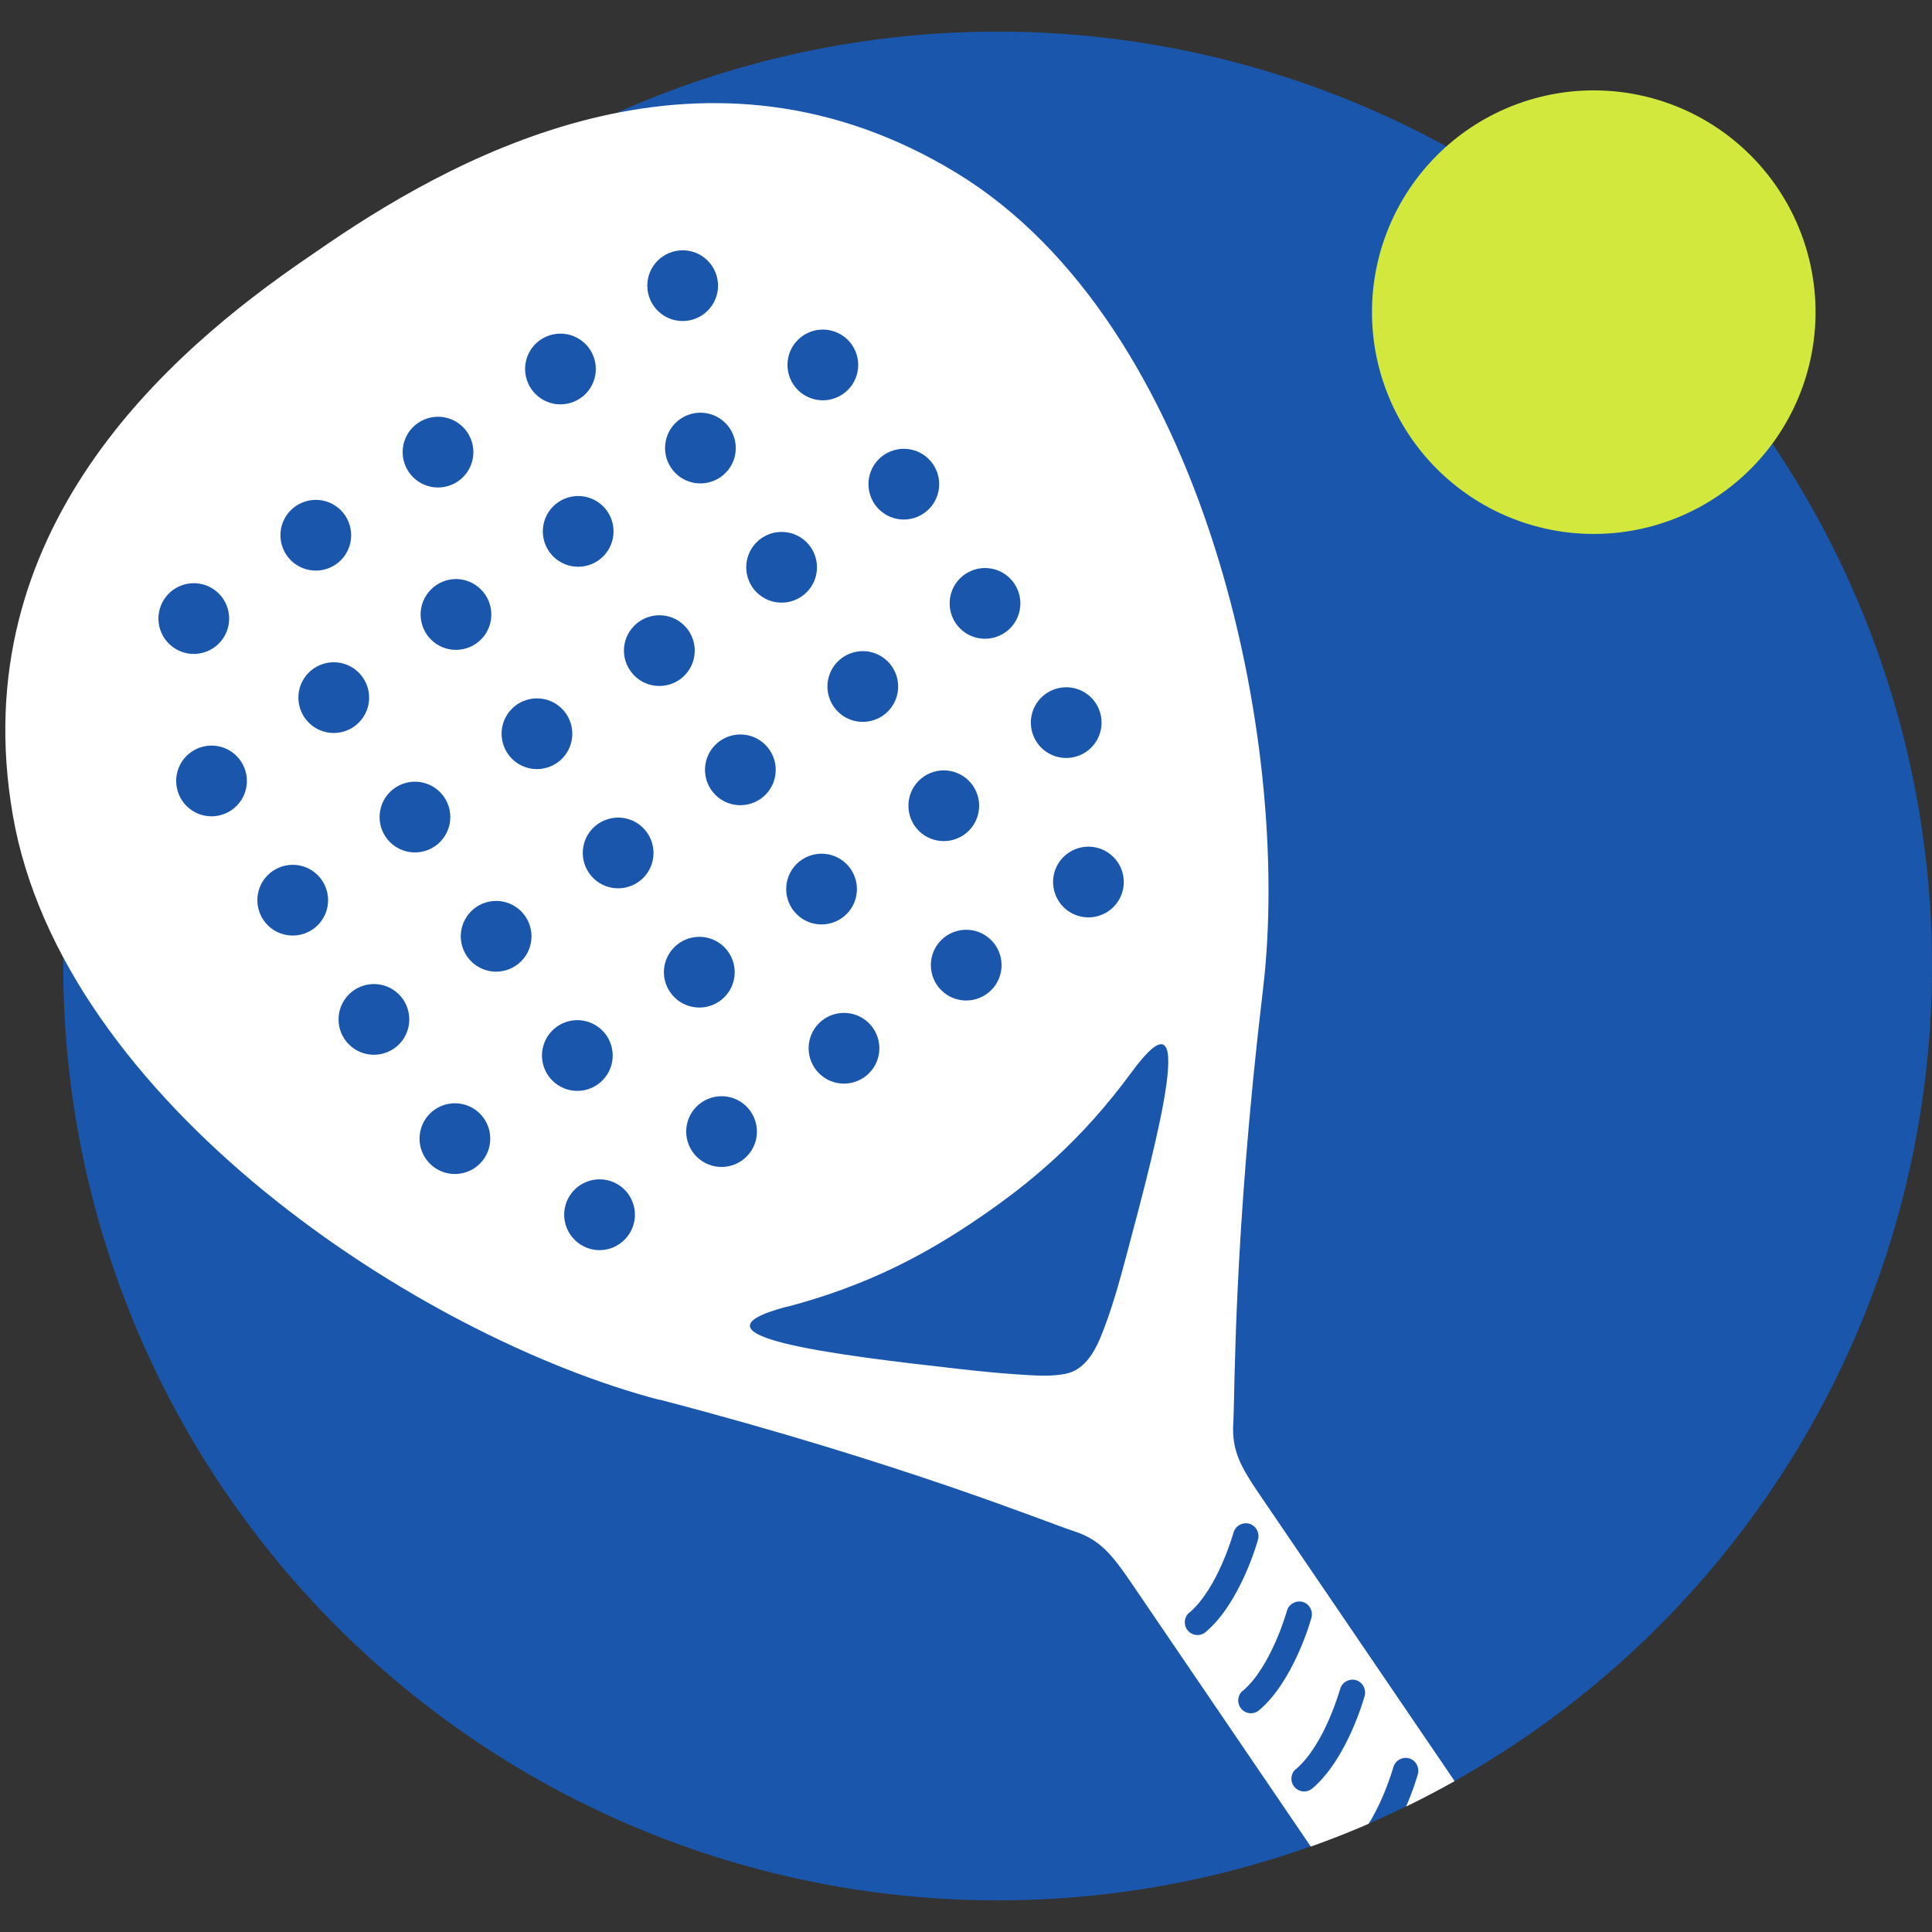
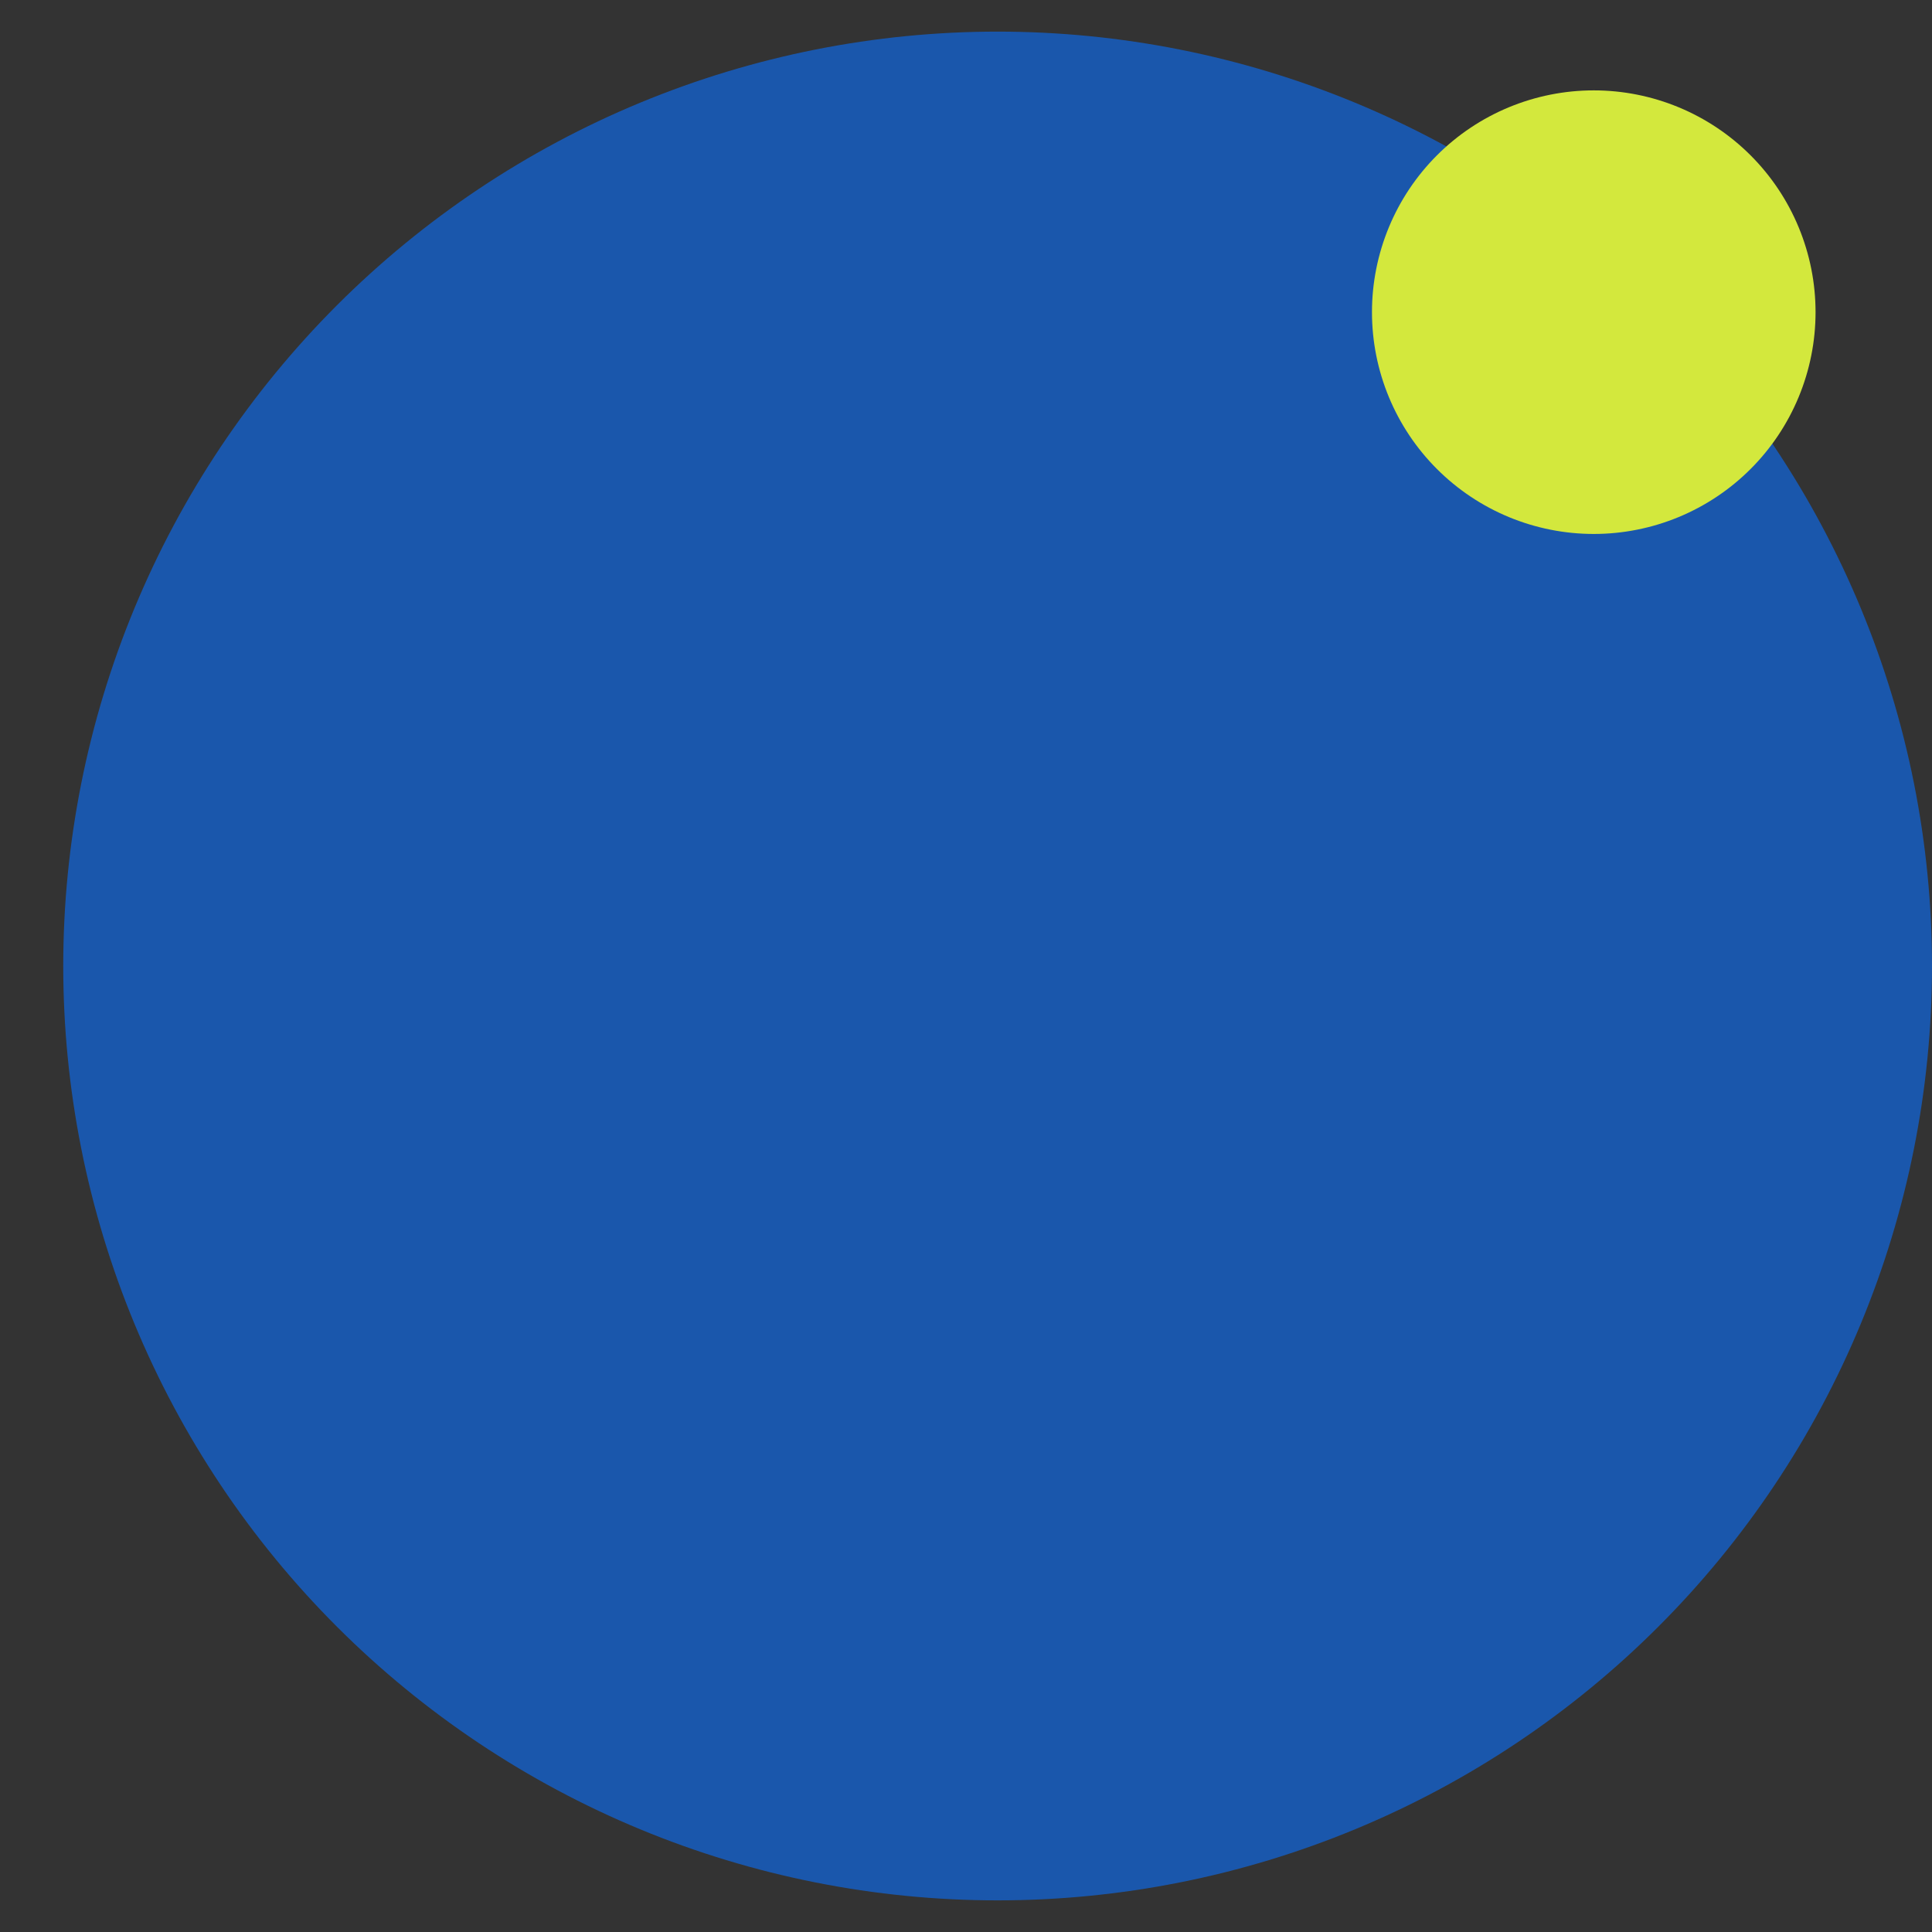
<svg xmlns="http://www.w3.org/2000/svg" width="1080" zoomAndPan="magnify" viewBox="0 0 810 810" height="1080" preserveAspectRatio="xMidYMid meet" version="1.0">
  <rect x="0" y="0" width="810" height="810" fill="#333333" stroke="none" />
  <defs>
    <clipPath id="d7330acaed">
      <path d="M 26 13.164 L 810 13.164 L 810 796.914 L 26 796.914 Z M 26 13.164 " clip-rule="nonzero" />
    </clipPath>
    <clipPath id="4314369ee0">
      <path d="M 2 43 L 653 43 L 653 796.914 L 2 796.914 Z M 2 43 " clip-rule="nonzero" />
    </clipPath>
    <clipPath id="d9a9eb396c">
      <path d="M 2.238 340.141 C 2.238 556.48 201.918 796.738 418.258 796.738 C 634.598 796.738 810 621.336 810 404.996 C 810 188.656 634.688 13.254 418.258 13.254 C 201.828 13.254 57.691 93.879 8.688 250.824 C 0 278.598 2.238 307.621 2.238 340.141 Z M 2.238 340.141 " clip-rule="nonzero" />
    </clipPath>
  </defs>
  <g clip-path="url(#d7330acaed)">
    <path fill="#1a57ac" d="M 810 404.996 C 810 411.406 809.844 417.816 809.527 424.219 C 809.215 430.621 808.742 437.012 808.113 443.395 C 807.484 449.773 806.699 456.137 805.762 462.477 C 804.82 468.82 803.723 475.133 802.473 481.422 C 801.223 487.711 799.816 493.965 798.262 500.184 C 796.703 506.402 794.992 512.578 793.133 518.715 C 791.27 524.848 789.262 530.934 787.102 536.969 C 784.941 543.008 782.633 548.984 780.18 554.91 C 777.727 560.832 775.129 566.691 772.387 572.488 C 769.648 578.281 766.766 584.008 763.742 589.664 C 760.723 595.316 757.562 600.895 754.266 606.391 C 750.969 611.891 747.543 617.305 743.98 622.637 C 740.418 627.969 736.727 633.207 732.906 638.355 C 729.09 643.508 725.145 648.559 721.078 653.516 C 717.012 658.469 712.824 663.324 708.52 668.074 C 704.215 672.824 699.793 677.465 695.262 682 C 690.727 686.531 686.086 690.953 681.336 695.258 C 676.586 699.562 671.73 703.75 666.777 707.816 C 661.82 711.883 656.77 715.828 651.617 719.645 C 646.469 723.465 641.23 727.156 635.898 730.719 C 630.566 734.281 625.152 737.707 619.652 741.004 C 614.156 744.301 608.578 747.461 602.926 750.48 C 597.27 753.504 591.547 756.387 585.75 759.125 C 579.953 761.867 574.094 764.465 568.172 766.918 C 562.246 769.371 556.27 771.68 550.23 773.84 C 544.195 776 538.109 778.008 531.977 779.871 C 525.84 781.73 519.664 783.441 513.445 785 C 507.223 786.555 500.973 787.961 494.684 789.211 C 488.395 790.461 482.082 791.559 475.738 792.5 C 469.398 793.438 463.035 794.223 456.656 794.852 C 450.273 795.48 443.883 795.953 437.48 796.266 C 431.078 796.582 424.668 796.738 418.258 796.738 C 411.848 796.738 405.441 796.582 399.035 796.266 C 392.633 795.953 386.242 795.48 379.859 794.852 C 373.48 794.223 367.121 793.438 360.777 792.5 C 354.438 791.559 348.121 790.461 341.832 789.211 C 335.547 787.961 329.293 786.555 323.074 785 C 316.855 783.441 310.676 781.73 304.543 779.871 C 298.406 778.008 292.32 776 286.285 773.84 C 280.246 771.68 274.27 769.371 268.344 766.918 C 262.422 764.465 256.562 761.867 250.766 759.125 C 244.973 756.387 239.246 753.504 233.594 750.48 C 227.938 747.461 222.363 744.301 216.863 741.004 C 211.363 737.707 205.949 734.281 200.617 730.719 C 195.289 727.156 190.047 723.465 184.898 719.645 C 179.75 715.828 174.695 711.883 169.738 707.816 C 164.785 703.75 159.93 699.562 155.18 695.258 C 150.43 690.953 145.789 686.531 141.254 682 C 136.723 677.465 132.301 672.824 127.996 668.074 C 123.691 663.324 119.504 658.469 115.438 653.516 C 111.371 648.559 107.426 643.508 103.609 638.355 C 99.789 633.207 96.098 627.969 92.535 622.637 C 88.977 617.305 85.547 611.891 82.25 606.391 C 78.953 600.895 75.793 595.316 72.773 589.664 C 69.75 584.008 66.867 578.285 64.129 572.488 C 61.387 566.691 58.789 560.832 56.336 554.91 C 53.883 548.988 51.574 543.008 49.414 536.969 C 47.258 530.934 45.246 524.848 43.383 518.715 C 41.523 512.578 39.812 506.402 38.258 500.184 C 36.699 493.965 35.293 487.711 34.043 481.422 C 32.793 475.133 31.695 468.82 30.758 462.477 C 29.816 456.137 29.031 449.773 28.402 443.395 C 27.773 437.012 27.301 430.621 26.988 424.219 C 26.672 417.816 26.516 411.406 26.516 404.996 C 26.516 398.586 26.672 392.18 26.988 385.773 C 27.301 379.371 27.773 372.98 28.402 366.598 C 29.031 360.219 29.816 353.859 30.758 347.516 C 31.695 341.176 32.793 334.859 34.043 328.57 C 35.293 322.285 36.699 316.031 38.258 309.812 C 39.812 303.594 41.523 297.414 43.383 291.281 C 45.246 285.145 47.258 279.059 49.414 273.023 C 51.574 266.984 53.883 261.008 56.336 255.082 C 58.789 249.16 61.387 243.301 64.129 237.504 C 66.867 231.711 69.75 225.984 72.773 220.332 C 75.793 214.676 78.953 209.102 82.25 203.602 C 85.547 198.102 88.977 192.688 92.535 187.355 C 96.098 182.027 99.789 176.785 103.609 171.637 C 107.426 166.488 111.371 161.434 115.438 156.477 C 119.504 151.523 123.691 146.668 127.996 141.918 C 132.301 137.168 136.723 132.527 141.254 127.992 C 145.789 123.461 150.43 119.039 155.18 114.734 C 159.93 110.43 164.785 106.242 169.738 102.176 C 174.695 98.109 179.75 94.164 184.898 90.348 C 190.047 86.527 195.289 82.836 200.617 79.273 C 205.949 75.715 211.363 72.285 216.863 68.988 C 222.363 65.691 227.938 62.535 233.594 59.512 C 239.246 56.488 244.973 53.605 250.766 50.867 C 256.562 48.125 262.422 45.527 268.344 43.074 C 274.27 40.621 280.246 38.312 286.285 36.152 C 292.32 33.996 298.406 31.984 304.543 30.121 C 310.676 28.262 316.855 26.551 323.074 24.996 C 329.293 23.438 335.547 22.031 341.832 20.781 C 348.121 19.531 354.438 18.434 360.777 17.496 C 367.121 16.555 373.48 15.77 379.859 15.141 C 386.242 14.512 392.633 14.043 399.035 13.727 C 405.441 13.41 411.848 13.254 418.258 13.254 C 424.668 13.254 431.078 13.41 437.48 13.727 C 443.883 14.043 450.273 14.512 456.656 15.141 C 463.035 15.77 469.398 16.555 475.738 17.496 C 482.082 18.434 488.395 19.531 494.684 20.781 C 500.973 22.031 507.223 23.438 513.445 24.996 C 519.664 26.551 525.84 28.262 531.977 30.121 C 538.109 31.984 544.195 33.996 550.23 36.152 C 556.27 38.312 562.246 40.621 568.172 43.074 C 574.094 45.527 579.953 48.125 585.75 50.867 C 591.547 53.605 597.27 56.488 602.926 59.512 C 608.578 62.535 614.156 65.691 619.652 68.988 C 625.152 72.285 630.566 75.715 635.898 79.273 C 641.23 82.836 646.469 86.527 651.617 90.348 C 656.77 94.164 661.82 98.109 666.777 102.176 C 671.73 106.242 676.586 110.43 681.336 114.734 C 686.086 119.039 690.727 123.461 695.262 127.992 C 699.793 132.527 704.215 137.168 708.52 141.918 C 712.824 146.668 717.012 151.523 721.078 156.477 C 725.145 161.434 729.09 166.488 732.906 171.637 C 736.727 176.785 740.418 182.027 743.98 187.355 C 747.543 192.688 750.969 198.102 754.266 203.602 C 757.562 209.102 760.723 214.676 763.742 220.332 C 766.766 225.984 769.648 231.711 772.387 237.504 C 775.129 243.301 777.727 249.16 780.18 255.082 C 782.633 261.008 784.941 266.984 787.102 273.023 C 789.262 279.059 791.27 285.145 793.133 291.281 C 794.992 297.414 796.703 303.594 798.262 309.812 C 799.816 316.031 801.223 322.285 802.473 328.57 C 803.723 334.859 804.82 341.176 805.762 347.516 C 806.699 353.859 807.484 360.219 808.113 366.598 C 808.742 372.98 809.215 379.371 809.527 385.773 C 809.844 392.18 810 398.586 810 404.996 Z M 810 404.996 " fill-opacity="1" fill-rule="nonzero" />
  </g>
  <path fill="#d3e83d" d="M 761.18 130.875 C 761.176 132.398 761.141 133.918 761.066 135.438 C 760.992 136.957 760.879 138.477 760.73 139.988 C 760.582 141.504 760.395 143.016 760.172 144.52 C 759.949 146.023 759.688 147.523 759.391 149.016 C 759.094 150.508 758.762 151.992 758.391 153.469 C 758.02 154.945 757.617 156.41 757.172 157.867 C 756.73 159.324 756.254 160.77 755.742 162.203 C 755.23 163.633 754.684 165.055 754.098 166.461 C 753.516 167.867 752.902 169.258 752.25 170.633 C 751.598 172.008 750.914 173.367 750.199 174.711 C 749.48 176.051 748.73 177.375 747.949 178.68 C 747.168 179.984 746.352 181.27 745.508 182.535 C 744.66 183.801 743.785 185.047 742.879 186.266 C 741.973 187.488 741.035 188.688 740.07 189.867 C 739.105 191.043 738.113 192.195 737.09 193.32 C 736.066 194.449 735.02 195.551 733.941 196.625 C 732.867 197.703 731.766 198.75 730.637 199.773 C 729.508 200.797 728.359 201.789 727.18 202.754 C 726.004 203.719 724.805 204.656 723.582 205.562 C 722.359 206.469 721.117 207.344 719.852 208.191 C 718.586 209.035 717.301 209.852 715.996 210.633 C 714.691 211.414 713.367 212.164 712.023 212.883 C 710.684 213.598 709.324 214.285 707.949 214.934 C 706.574 215.586 705.184 216.203 703.777 216.785 C 702.371 217.367 700.949 217.914 699.52 218.426 C 698.086 218.938 696.641 219.418 695.184 219.859 C 693.727 220.301 692.262 220.707 690.785 221.074 C 689.309 221.445 687.824 221.777 686.332 222.074 C 684.84 222.371 683.34 222.633 681.836 222.855 C 680.332 223.078 678.82 223.266 677.305 223.414 C 675.793 223.562 674.273 223.676 672.754 223.75 C 671.234 223.824 669.715 223.863 668.191 223.863 C 666.668 223.863 665.148 223.824 663.629 223.75 C 662.109 223.676 660.594 223.562 659.078 223.414 C 657.562 223.266 656.055 223.078 654.547 222.855 C 653.043 222.633 651.543 222.371 650.051 222.074 C 648.559 221.777 647.074 221.445 645.598 221.074 C 644.121 220.707 642.656 220.301 641.199 219.859 C 639.742 219.418 638.297 218.938 636.867 218.426 C 635.434 217.914 634.012 217.367 632.605 216.785 C 631.203 216.203 629.812 215.586 628.434 214.934 C 627.059 214.285 625.699 213.598 624.359 212.883 C 623.016 212.164 621.691 211.414 620.387 210.633 C 619.082 209.852 617.797 209.035 616.531 208.191 C 615.266 207.344 614.023 206.469 612.801 205.562 C 611.578 204.656 610.379 203.719 609.203 202.754 C 608.027 201.789 606.875 200.797 605.746 199.773 C 604.617 198.75 603.516 197.703 602.441 196.625 C 601.363 195.551 600.316 194.449 599.293 193.32 C 598.273 192.195 597.277 191.043 596.312 189.867 C 595.348 188.688 594.41 187.488 593.504 186.266 C 592.598 185.047 591.723 183.801 590.875 182.535 C 590.031 181.27 589.219 179.984 588.434 178.68 C 587.652 177.375 586.902 176.051 586.184 174.711 C 585.469 173.367 584.785 172.008 584.133 170.633 C 583.484 169.258 582.867 167.867 582.285 166.461 C 581.703 165.055 581.152 163.633 580.641 162.203 C 580.129 160.77 579.652 159.324 579.211 157.867 C 578.77 156.41 578.363 154.945 577.992 153.469 C 577.621 151.992 577.289 150.508 576.992 149.016 C 576.695 147.523 576.434 146.023 576.211 144.52 C 575.988 143.016 575.801 141.504 575.652 139.988 C 575.504 138.477 575.391 136.957 575.316 135.438 C 575.242 133.918 575.207 132.398 575.207 130.875 C 575.207 129.355 575.242 127.832 575.316 126.312 C 575.391 124.793 575.504 123.277 575.652 121.762 C 575.801 120.246 575.988 118.738 576.211 117.23 C 576.434 115.727 576.695 114.227 576.992 112.734 C 577.289 111.242 577.621 109.758 577.992 108.281 C 578.363 106.805 578.77 105.34 579.211 103.883 C 579.652 102.426 580.129 100.984 580.641 99.551 C 581.152 98.117 581.703 96.699 582.285 95.293 C 582.867 93.887 583.484 92.496 584.133 91.117 C 584.785 89.742 585.469 88.383 586.184 87.043 C 586.902 85.699 587.652 84.375 588.434 83.07 C 589.219 81.766 590.031 80.48 590.875 79.215 C 591.723 77.949 592.598 76.707 593.504 75.484 C 594.41 74.262 595.348 73.062 596.312 71.887 C 597.277 70.711 598.273 69.559 599.293 68.43 C 600.316 67.301 601.363 66.199 602.441 65.125 C 603.516 64.047 604.617 63 605.746 61.977 C 606.875 60.957 608.027 59.961 609.203 58.996 C 610.379 58.031 611.578 57.094 612.801 56.188 C 614.023 55.281 615.266 54.406 616.531 53.562 C 617.797 52.715 619.082 51.902 620.387 51.117 C 621.691 50.336 623.016 49.586 624.359 48.871 C 625.699 48.152 627.059 47.469 628.434 46.816 C 629.812 46.168 631.203 45.551 632.605 44.969 C 634.012 44.387 635.434 43.84 636.867 43.324 C 638.297 42.812 639.742 42.336 641.199 41.895 C 642.656 41.453 644.121 41.047 645.598 40.676 C 647.074 40.305 648.559 39.973 650.051 39.676 C 651.543 39.379 653.043 39.121 654.547 38.895 C 656.055 38.672 657.562 38.488 659.078 38.336 C 660.594 38.188 662.109 38.078 663.629 38 C 665.148 37.926 666.668 37.891 668.191 37.891 C 669.715 37.891 671.234 37.926 672.754 38 C 674.273 38.078 675.793 38.188 677.305 38.336 C 678.82 38.488 680.332 38.672 681.836 38.895 C 683.34 39.121 684.84 39.379 686.332 39.676 C 687.824 39.973 689.309 40.305 690.785 40.676 C 692.262 41.047 693.727 41.453 695.184 41.895 C 696.641 42.336 698.086 42.812 699.52 43.324 C 700.949 43.84 702.371 44.387 703.777 44.969 C 705.184 45.551 706.574 46.168 707.949 46.816 C 709.324 47.469 710.684 48.152 712.023 48.871 C 713.367 49.586 714.691 50.336 715.996 51.117 C 717.301 51.902 718.586 52.715 719.852 53.562 C 721.117 54.406 722.359 55.281 723.582 56.188 C 724.805 57.094 726.004 58.031 727.18 58.996 C 728.359 59.961 729.508 60.957 730.637 61.977 C 731.766 63 732.867 64.047 733.941 65.125 C 735.02 66.199 736.066 67.301 737.09 68.43 C 738.113 69.559 739.105 70.711 740.07 71.887 C 741.035 73.062 741.973 74.262 742.879 75.484 C 743.785 76.707 744.66 77.949 745.508 79.215 C 746.352 80.48 747.168 81.766 747.949 83.07 C 748.73 84.375 749.48 85.699 750.199 87.043 C 750.914 88.383 751.598 89.742 752.25 91.117 C 752.902 92.496 753.516 93.887 754.098 95.293 C 754.684 96.699 755.23 98.117 755.742 99.551 C 756.254 100.984 756.73 102.426 757.172 103.883 C 757.617 105.34 758.02 106.805 758.391 108.281 C 758.762 109.758 759.094 111.242 759.391 112.734 C 759.688 114.227 759.949 115.727 760.172 117.23 C 760.395 118.738 760.582 120.246 760.73 121.762 C 760.879 123.277 760.992 124.793 761.066 126.312 C 761.141 127.832 761.176 129.355 761.18 130.875 Z M 761.18 130.875 " fill-opacity="1" fill-rule="nonzero" />
  <g clip-path="url(#4314369ee0)">
    <g clip-path="url(#d9a9eb396c)">
-       <path fill="#ffffff" d="M 276.359 586.758 C 377.945 613.273 438.863 638.27 449.969 641.852 C 461.078 645.434 465.914 651.348 474.426 663.797 C 482.938 676.25 573.684 809.637 573.684 809.637 C 573.684 809.637 574.309 810.625 573.684 811.07 C 572.965 811.52 572.875 812.234 573.324 812.863 C 573.773 813.488 584.344 829.078 589.27 836.332 C 594.195 843.59 599.125 853.891 617.758 841.172 C 619.461 840.008 620.98 839.02 622.324 838.125 C 628.508 833.914 623.488 837.32 636.391 828.539 C 649.289 819.762 639.168 826.66 640.957 825.492 C 659.59 812.863 651.797 804.531 646.871 797.277 C 641.945 790.02 631.285 774.434 630.926 773.805 C 630.566 773.18 629.852 773 629.133 773.535 C 628.418 774.074 627.789 773.09 627.789 773.09 C 627.789 773.09 537.043 639.699 528.535 627.25 C 520.023 614.797 516.352 608.168 517.066 596.523 C 517.785 584.879 517.066 519.035 529.52 414.762 C 541.969 310.488 504.883 135.715 400.969 72.469 C 297.055 9.223 195.824 62.434 137.508 102.121 L 128.91 108.031 C 70.68 147.809 -15.32 222.34 5.375 341.75 C 26.066 461.613 175.043 560.332 276.629 586.938 Z M 144.676 216.066 C 149.242 222.875 147.543 232.016 140.734 236.672 C 133.926 241.242 124.789 239.539 120.129 232.73 C 115.562 225.922 117.262 216.785 124.07 212.125 C 130.879 207.559 140.016 209.262 144.676 216.066 Z M 314.789 466.09 C 319.359 472.898 317.656 482.035 310.848 486.695 C 304.043 491.266 294.902 489.562 290.246 482.754 C 285.676 475.945 287.379 466.809 294.188 462.148 C 300.996 457.582 310.133 459.281 314.789 466.09 Z M 203.441 249.305 C 208.008 256.109 206.309 265.25 199.5 269.906 C 192.691 274.477 183.555 272.773 178.895 265.965 C 174.328 259.156 176.027 250.02 182.836 245.363 C 189.645 240.703 198.781 242.496 203.441 249.305 Z M 237.391 299.289 C 241.961 306.098 240.258 315.234 233.449 319.895 C 226.641 324.461 217.504 322.762 212.848 315.953 C 208.277 309.145 209.98 300.008 216.789 295.348 C 223.598 290.781 232.734 292.48 237.391 299.289 Z M 271.434 349.277 C 276.004 356.086 274.301 365.223 267.492 369.879 C 260.684 374.449 251.547 372.746 246.887 365.938 C 242.32 359.129 244.02 349.992 250.828 345.336 C 257.637 340.766 266.773 342.469 271.434 349.277 Z M 305.473 399.262 C 310.043 406.07 308.34 415.207 301.531 419.867 C 294.723 424.438 285.586 422.734 280.93 415.926 C 276.27 409.117 278.062 399.98 284.871 395.32 C 291.68 390.754 300.816 392.453 305.473 399.262 Z M 195.914 181.223 C 200.484 188.027 198.781 197.168 191.973 201.824 C 185.164 206.395 176.027 204.691 171.371 197.883 C 166.801 191.074 168.504 181.938 175.312 177.277 C 182.121 172.711 191.258 174.414 195.914 181.223 Z M 366.121 431.156 C 370.691 437.961 368.988 447.102 362.18 451.758 C 355.371 456.328 346.234 454.625 341.574 447.816 C 337.008 441.008 338.711 431.871 345.516 427.211 C 352.324 422.645 361.465 424.348 366.121 431.156 Z M 254.68 214.457 C 259.25 221.266 257.547 230.402 250.738 235.059 C 243.93 239.629 234.793 237.926 230.137 231.117 C 225.566 224.309 227.27 215.172 234.078 210.516 C 240.887 205.945 250.023 207.648 254.68 214.457 Z M 288.723 264.441 C 293.293 271.25 291.59 280.387 284.781 285.047 C 277.973 289.613 268.836 287.914 264.176 281.105 C 259.52 274.297 261.309 265.16 268.117 260.5 C 274.926 255.934 284.062 257.633 288.723 264.441 Z M 322.676 314.43 C 327.242 321.238 325.539 330.375 318.734 335.031 C 311.926 339.602 302.785 337.898 298.129 331.09 C 293.559 324.281 295.262 315.145 302.07 310.488 C 308.879 305.918 318.016 307.621 322.676 314.43 Z M 356.715 364.414 C 361.285 371.223 359.582 380.363 352.773 385.02 C 345.965 389.59 336.828 387.887 332.168 381.078 C 327.602 374.27 329.305 365.133 336.113 360.473 C 342.918 355.906 352.059 357.609 356.715 364.414 Z M 247.246 146.375 C 251.816 153.184 250.113 162.32 243.305 166.977 C 236.496 171.547 227.359 169.844 222.699 163.035 C 218.133 156.227 219.836 147.09 226.641 142.434 C 233.449 137.863 242.586 139.566 247.246 146.375 Z M 417.363 396.309 C 421.93 403.117 420.23 412.254 413.422 416.91 C 406.613 421.48 397.477 419.777 392.816 412.969 C 388.25 406.16 389.949 397.023 396.758 392.367 C 403.566 387.797 412.703 389.5 417.363 396.309 Z M 305.922 179.52 C 310.492 186.328 308.789 195.465 301.98 200.121 C 295.172 204.691 286.035 202.988 281.375 196.18 C 276.809 189.371 278.512 180.234 285.32 175.578 C 292.125 171.008 301.266 172.711 305.922 179.52 Z M 339.965 229.504 C 344.531 236.312 342.832 245.449 336.023 250.109 C 329.215 254.68 320.078 252.977 315.418 246.168 C 310.848 239.359 312.551 230.223 319.359 225.562 C 326.168 220.996 335.305 222.695 339.965 229.504 Z M 374.004 279.492 C 378.574 286.301 376.871 295.438 370.062 300.098 C 363.254 304.664 354.117 302.961 349.461 296.156 C 344.891 289.348 346.594 280.207 353.402 275.551 C 360.207 270.98 369.348 272.684 374.004 279.492 Z M 407.957 329.48 C 412.523 336.289 410.824 345.426 404.016 350.082 C 397.207 354.652 388.07 352.949 383.41 346.141 C 378.844 339.332 380.543 330.195 387.352 325.539 C 394.16 320.969 403.297 322.672 407.957 329.48 Z M 298.488 111.438 C 303.055 118.246 301.355 127.383 294.547 132.039 C 287.738 136.609 278.602 134.906 273.941 128.098 C 269.371 121.289 271.074 112.152 277.883 107.496 C 284.691 102.926 293.828 104.629 298.488 111.438 Z M 434.742 311.293 C 430.172 304.484 431.875 295.348 438.684 290.691 C 445.492 286.121 454.629 287.824 459.285 294.633 C 463.855 301.441 462.152 310.578 455.344 315.234 C 448.535 319.805 439.398 318.102 434.742 311.293 Z M 400.699 261.309 C 396.133 254.5 397.832 245.363 404.641 240.703 C 411.449 236.133 420.586 237.836 425.246 244.645 C 429.812 251.453 428.113 260.59 421.305 265.25 C 414.496 269.816 405.359 268.117 400.699 261.309 Z M 366.66 211.32 C 362.09 204.512 363.793 195.375 370.602 190.715 C 377.41 186.148 386.547 187.852 391.203 194.656 C 395.773 201.465 394.07 210.605 387.262 215.262 C 380.453 219.832 371.316 218.129 366.66 211.32 Z M 332.707 161.332 C 328.137 154.523 329.84 145.387 336.648 140.73 C 343.457 136.16 352.594 137.863 357.254 144.672 C 361.82 151.48 360.121 160.617 353.312 165.273 C 346.504 169.844 337.367 168.141 332.707 161.332 Z M 444.059 378.121 C 439.488 371.312 441.191 362.176 448 357.52 C 454.809 352.949 463.945 354.652 468.602 361.461 C 473.172 368.27 471.469 377.406 464.66 382.062 C 457.852 386.633 448.715 384.93 444.059 378.121 Z M 565.621 774.523 C 577.625 764.309 584.074 741.199 584.164 740.93 C 584.969 738.062 587.926 736.449 590.703 737.168 C 593.57 737.973 595.184 740.93 594.465 743.707 C 594.195 744.781 587.031 770.312 572.52 782.586 C 572.34 782.586 572.25 782.852 572.07 782.941 C 569.832 784.465 566.785 784.105 564.992 781.957 C 563.113 779.719 563.379 776.312 565.621 774.434 Z M 543.316 741.734 C 555.32 731.523 561.77 708.41 561.859 708.141 C 562.664 705.273 565.621 703.664 568.398 704.379 C 571.266 705.188 572.875 708.141 572.16 710.918 C 571.891 711.992 564.723 737.523 550.211 749.797 C 550.031 749.797 549.945 750.066 549.766 750.156 C 547.523 751.68 544.48 751.32 542.688 749.172 C 540.805 746.93 541.074 743.527 543.316 741.645 Z M 521.008 708.949 C 533.012 698.734 539.461 675.625 539.551 675.355 C 540.359 672.488 543.316 670.875 546.09 671.594 C 548.957 672.398 550.57 675.355 549.855 678.133 C 549.586 679.207 542.418 704.738 527.906 717.012 C 527.727 717.012 527.637 717.277 527.457 717.367 C 525.219 718.891 522.172 718.535 520.383 716.383 C 518.5 714.145 518.77 710.738 521.008 708.859 Z M 498.613 676.16 C 510.617 665.949 517.066 642.836 517.156 642.566 C 517.961 639.699 520.918 638.09 523.695 638.805 C 526.562 639.613 528.176 642.566 527.457 645.344 C 527.191 646.418 520.023 671.949 505.512 684.223 C 505.332 684.223 505.242 684.492 505.062 684.582 C 502.824 686.105 499.777 685.746 497.984 683.598 C 496.105 681.355 496.375 677.953 498.613 676.07 Z M 330.02 547.879 C 364.238 538.832 388.426 525.664 410.375 510.703 C 432.324 495.742 453.465 478.094 474.426 449.52 C 502.645 411.09 485.98 475.051 472.277 526.289 C 469.141 538.117 465.824 549.941 461.438 560.602 C 458.391 567.945 454.09 574.574 446.566 576.008 C 440.207 577.262 432.949 576.637 425.961 576.188 C 418.078 575.648 410.195 574.844 402.223 573.949 C 349.547 568.035 283.887 559.973 330.02 547.789 Z M 229.777 450.863 C 225.211 444.055 226.91 434.918 233.719 430.258 C 240.527 425.691 249.664 427.391 254.324 434.199 C 258.891 441.008 257.191 450.145 250.383 454.805 C 243.574 459.371 234.438 457.672 229.777 450.863 Z M 195.738 400.875 C 191.168 394.066 192.871 384.93 199.68 380.273 C 206.488 375.703 215.625 377.406 220.281 384.215 C 224.852 391.023 223.148 400.16 216.34 404.816 C 209.531 409.387 200.395 407.684 195.738 400.875 Z M 161.695 350.891 C 157.125 344.082 158.828 334.945 165.637 330.285 C 172.445 325.715 181.582 327.418 186.242 334.227 C 190.809 341.035 189.109 350.172 182.301 354.832 C 175.492 359.398 166.355 357.695 161.695 350.891 Z M 127.652 300.812 C 123.086 294.004 124.789 284.867 131.598 280.207 C 138.402 275.641 147.543 277.344 152.199 284.152 C 156.77 290.957 155.066 300.098 148.258 304.754 C 141.449 309.324 132.312 307.621 127.652 300.812 Z M 239.094 517.602 C 234.527 510.793 236.227 501.656 243.035 496.996 C 249.844 492.43 258.98 494.129 263.641 500.938 C 268.207 507.746 266.508 516.883 259.699 521.543 C 252.891 526.199 243.754 524.41 239.094 517.602 Z M 68.977 267.668 C 64.41 260.859 66.113 251.723 72.918 247.062 C 79.727 242.496 88.867 244.195 93.523 251.004 C 98.094 257.812 96.391 266.949 89.582 271.609 C 82.773 276.176 73.637 274.477 68.977 267.668 Z M 178.445 485.711 C 173.879 478.902 175.582 469.766 182.391 465.105 C 189.195 460.539 198.336 462.238 202.992 469.047 C 207.562 475.855 205.859 484.992 199.051 489.652 C 192.242 494.219 183.105 492.52 178.445 485.711 Z M 144.496 435.723 C 139.926 428.914 141.629 419.777 148.438 415.121 C 155.246 410.551 164.383 412.254 169.043 419.062 C 173.609 425.867 171.906 435.008 165.098 439.664 C 158.293 444.234 149.152 442.531 144.496 435.723 Z M 110.453 385.738 C 105.887 378.93 107.59 369.789 114.395 365.133 C 121.203 360.562 130.34 362.266 135 369.074 C 139.57 375.883 137.867 385.02 131.059 389.68 C 124.25 394.246 115.113 392.543 110.453 385.738 Z M 76.414 335.75 C 71.844 328.941 73.547 319.805 80.355 315.145 C 87.164 310.578 96.301 312.277 100.957 319.086 C 105.527 325.895 103.824 335.031 97.016 339.691 C 90.211 344.262 81.07 342.559 76.414 335.75 Z M 76.414 335.75 " fill-opacity="1" fill-rule="nonzero" />
-     </g>
+       </g>
  </g>
</svg>